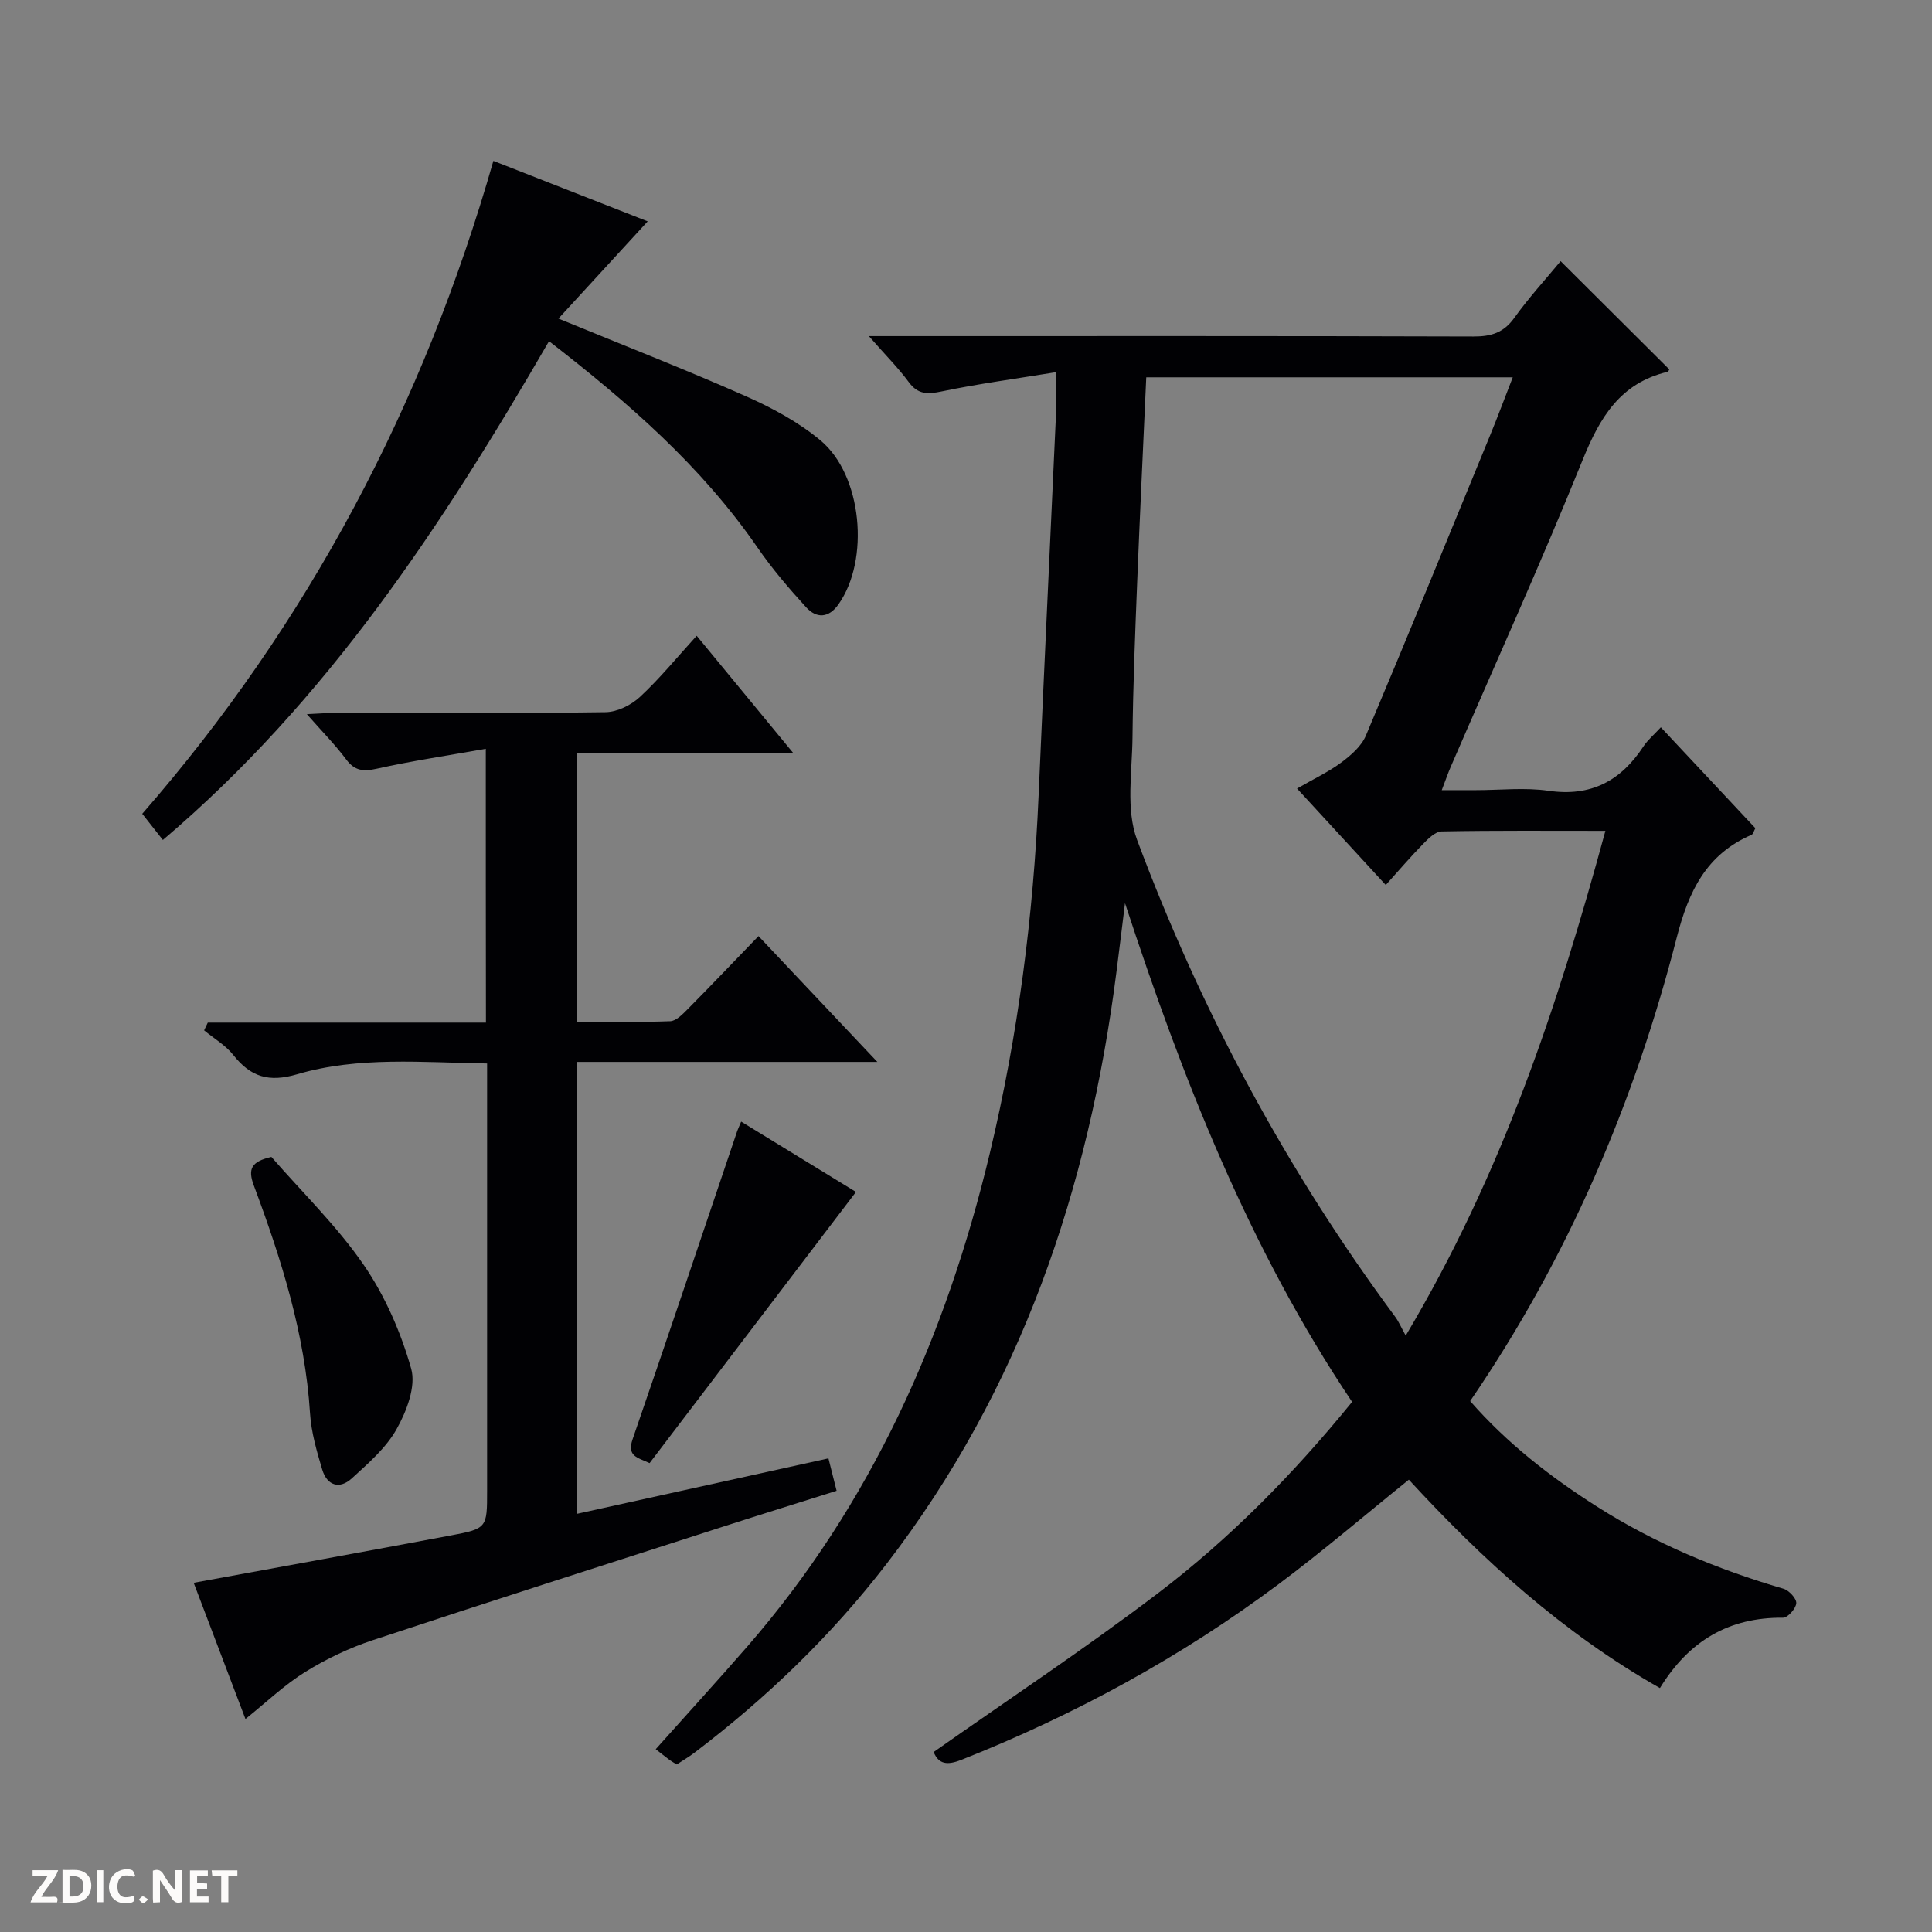
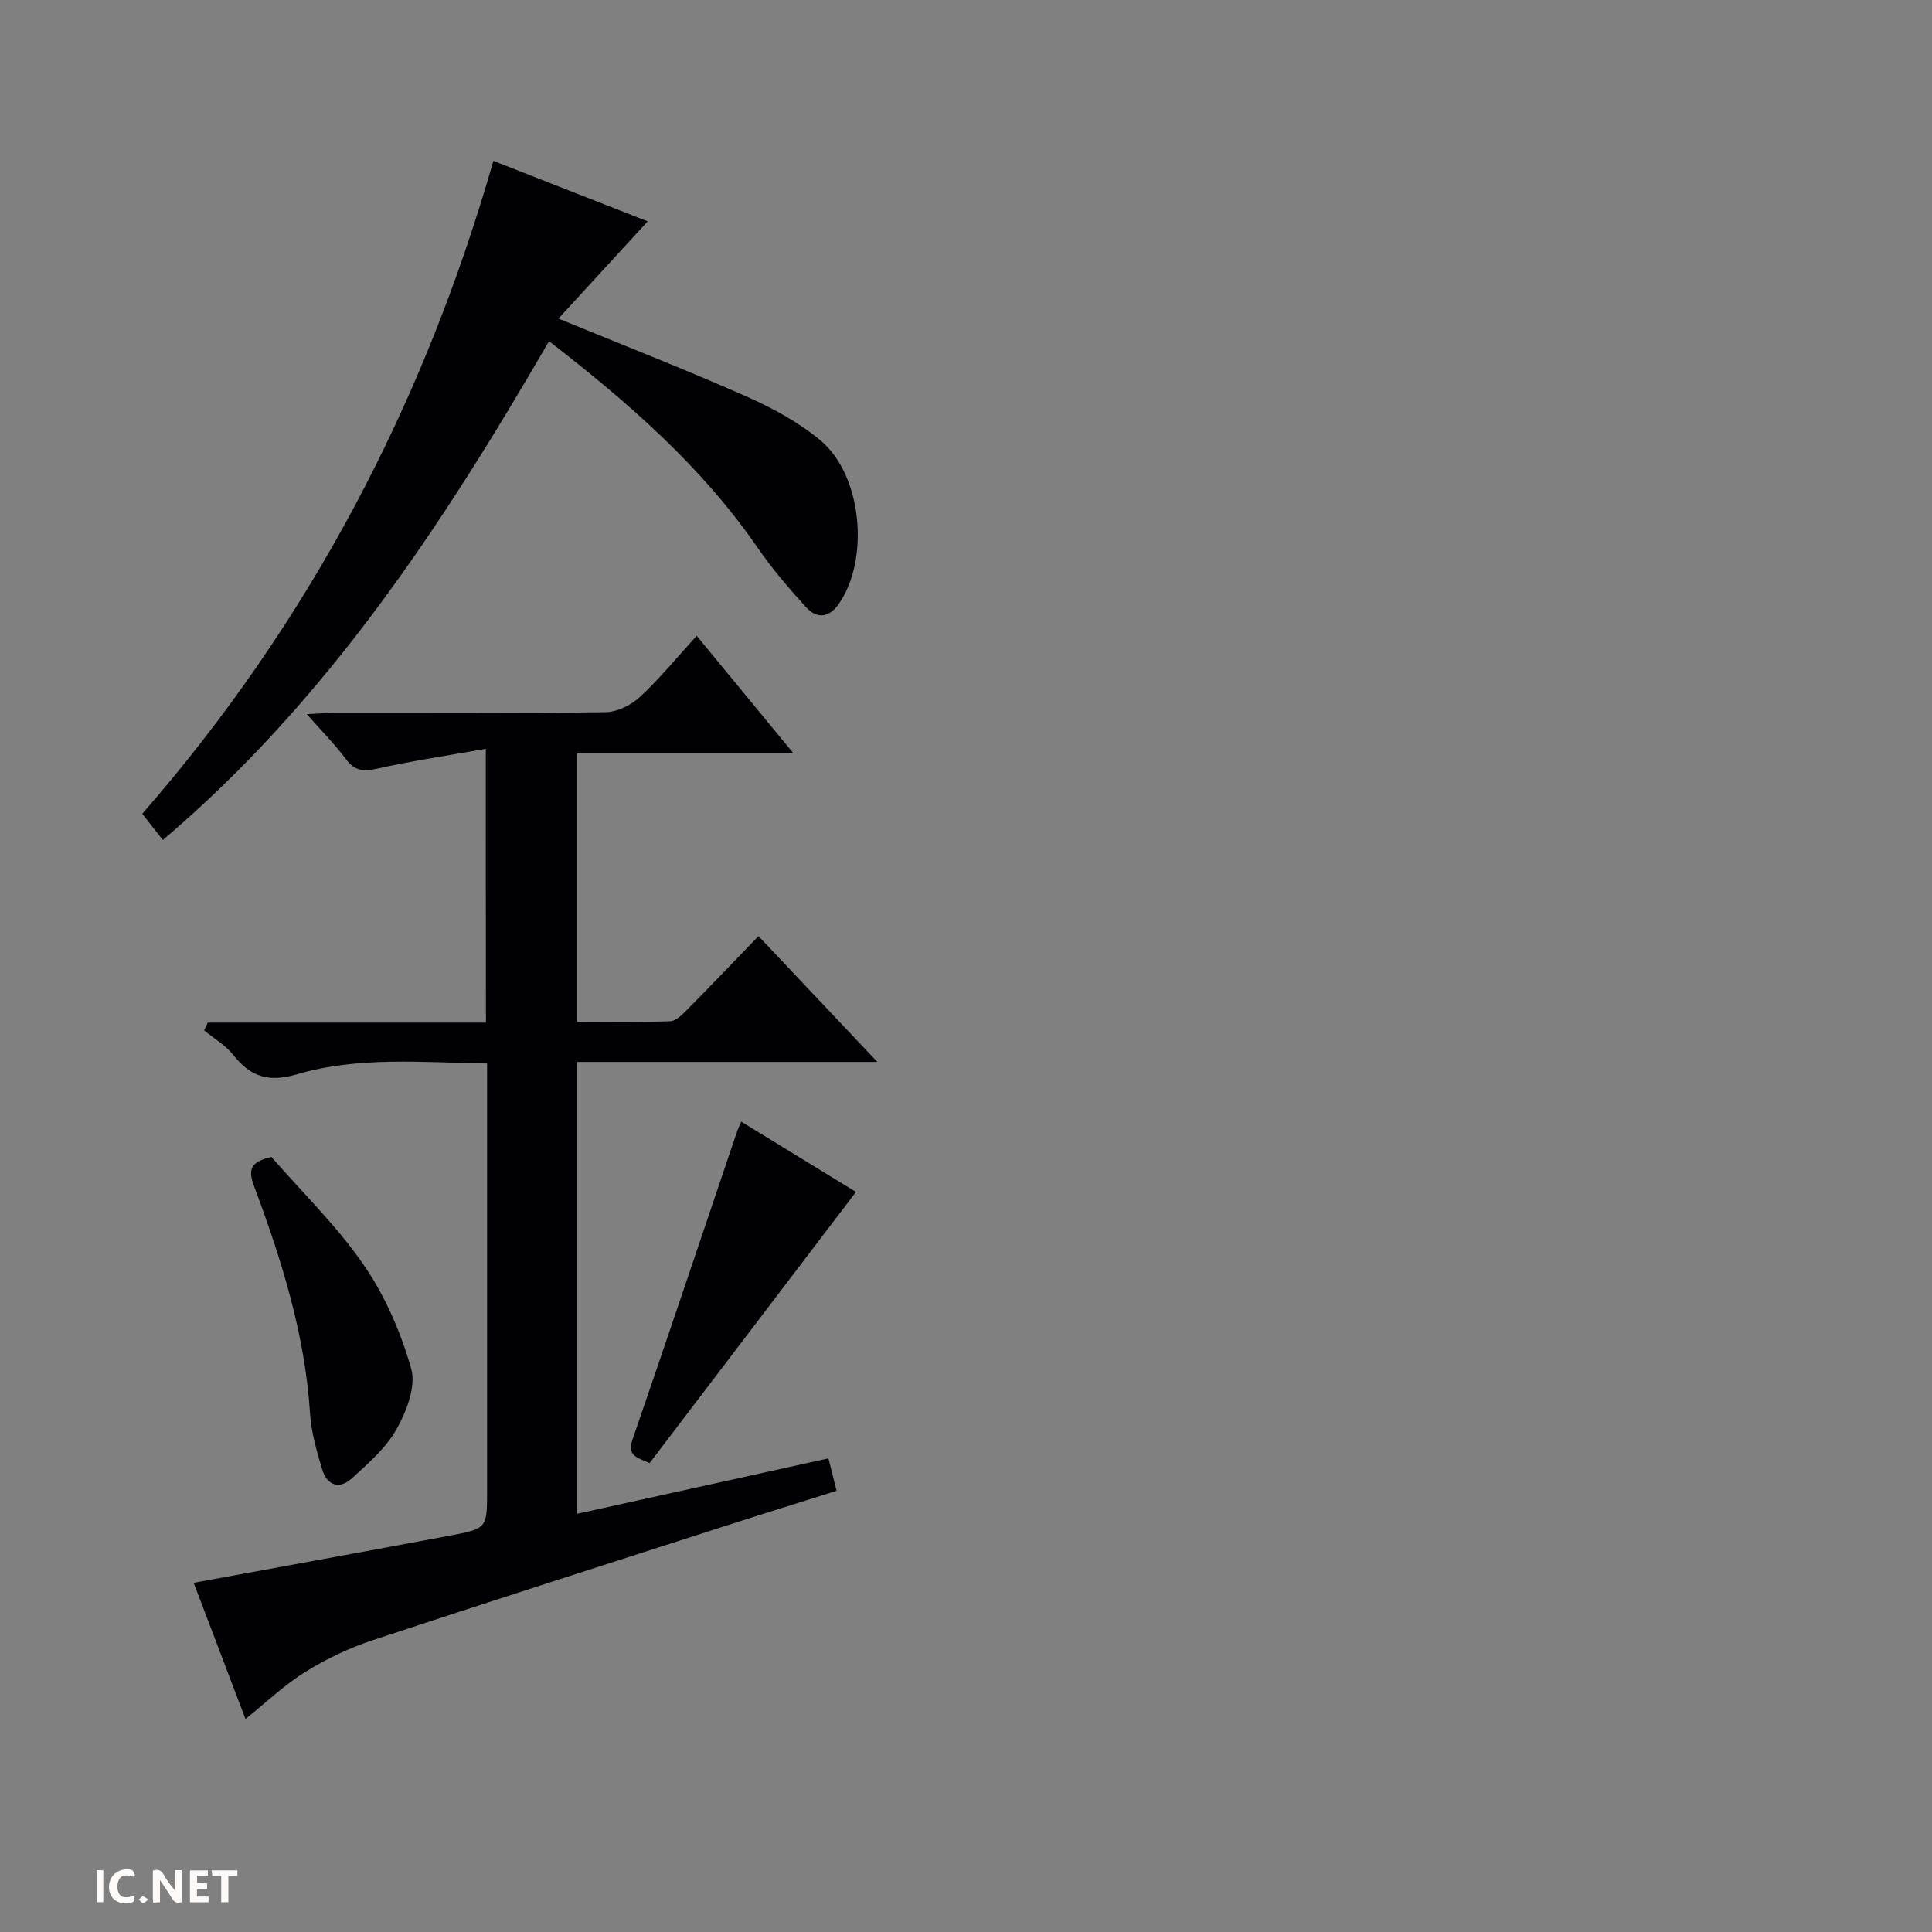
<svg xmlns="http://www.w3.org/2000/svg" enable-background="new 0 0 400 400" viewBox="0 0 400 400">
  <rect x="0" y="0" width="400" height="400" fill="#808080" stroke="none" />
  <g fill="#fcfbfa">
    <path d="m37.59 393.81c-.92.31-1.52.05-2-.78-.7-1.2-1.52-2.34-2.47-3.78v4.59c-.55.03-.95.05-1.41.07-.03-.37-.06-.64-.06-.91 0-1.91 0-3.81 0-5.7 1.13-.41 1.77-.03 2.29.91.62 1.11 1.38 2.14 2.31 3.19v-4.2h1.35v6.61z" />
-     <path d="m12.94 393.88v-6.75c1.9.19 3.93-.54 5.37 1.29.8 1.01.78 2.88.03 3.97-1.37 1.97-3.4 1.51-6.4 1.49m2.45-1.22c2.04.12 2.92-.58 2.89-2.21-.03-1.51-.98-2.19-2.89-2z" />
-     <path d="m11.81 393.87h-5.49c.68-2.18 2.47-3.48 3.51-5.45h-3.08v-1.21h5.29c-.71 2.13-2.44 3.48-3.47 5.51.86 0 1.63.04 2.39-.01.79-.05 1.14.21.85 1.16" />
    <path d="m39.33 393.86v-6.61h3.7v1.07h-2.22v1.52c.68.04 1.34.09 2.07.13v1.07c-.72.05-1.38.09-2.1.14v1.48h2.4v1.19h-3.85z" />
    <path d="m27.71 388.56c-1.15-.3-2.46-.61-3.1.64-.37.73-.41 1.93-.06 2.67.63 1.35 1.99.93 3.17.68.35.94-.01 1.32-.93 1.46-1.62.25-3.05-.27-3.76-1.48-.73-1.24-.6-3.03.31-4.17.88-1.11 2.71-1.7 4-1.16.32.13.44.74.65 1.12-.1.08-.19.16-.28.24" />
    <path d="m49.15 387.24v1.07c-.59.02-1.17.05-1.87.08v5.44h-1.48v-5.44h-1.85c-.05-.4-.08-.73-.13-1.15z" />
    <path d="m20.06 387.21h1.33v6.62h-1.33z" />
    <path d="m30.68 393.25c-.39.38-.8.79-1.05.76-.32-.05-.6-.45-.9-.7.26-.24.51-.64.8-.67.29-.04.62.3 1.15.61" />
  </g>
-   <path d="m218.68 77.05c-8.43 1.38-16.13 2.41-23.71 3.99-2.92.61-4.9.67-6.82-1.93-2.15-2.92-4.75-5.52-8.26-9.52h6.72c39.49 0 78.98-.05 118.47.08 3.65.01 6.24-.78 8.45-3.87 2.99-4.17 6.47-7.97 9.58-11.73 7.62 7.59 15.04 14.98 22.5 22.41-.05.07-.17.46-.38.51-9.78 2.32-14 9.44-17.56 18.23-8.65 21.4-18.19 42.44-27.35 63.63-.52 1.21-.95 2.46-1.82 4.74h7.12c5 0 10.08-.58 14.98.13 8.8 1.28 14.97-2.05 19.65-9.17.88-1.34 2.18-2.42 3.61-3.97 6.64 7.08 13.09 13.97 19.57 20.89-.32.58-.46 1.23-.8 1.38-9.38 4.05-13.01 11.67-15.48 21.26-8.78 34.17-22.48 66.31-42.77 95.97 7.59 8.69 16.57 15.68 26.24 21.83 12 7.64 25 13.03 38.63 17.02 1.15.34 2.72 2.03 2.65 3-.07 1.1-1.77 3.01-2.74 3-11.17-.1-19.47 4.76-25.49 14.57-20.06-11.39-36.68-26.52-51.98-43.15-9.08 7.31-17.79 14.78-26.95 21.62-20.22 15.1-42.21 27.08-65.68 36.38-2.94 1.16-4.7.95-5.76-1.61 15.49-10.9 31.23-21.33 46.25-32.73 15.01-11.4 28.24-24.82 40.39-39.76-21.31-31.75-35.09-66.89-47.02-103.26-.59 4.77-1.17 9.54-1.78 14.3-5.72 44.78-19.75 86.33-47.6 122.51-11.45 14.87-24.85 27.76-39.78 39.09-1.17.89-2.45 1.63-3.65 2.42-.62-.39-1.05-.61-1.44-.9-.93-.7-1.85-1.43-2.91-2.26 6.56-7.34 12.79-14.17 18.87-21.15 25.81-29.66 41.24-64.38 50.32-102.32 5.82-24.33 8.99-48.96 10.08-73.91 1.16-26.75 2.45-53.49 3.66-80.23.07-1.96-.01-3.93-.01-7.49zm18.64 1.07c-.65 14.51-1.33 28.58-1.89 42.66-.42 10.63-.85 21.27-.96 31.91-.07 7.1-1.41 14.89.95 21.2 13.21 35.34 30.94 68.37 53.45 98.75.74 1 1.23 2.2 2.17 3.89 19.93-33.48 31.5-68.32 41.34-104.51-11.68 0-22.8-.09-33.91.12-1.32.03-2.79 1.52-3.88 2.64-2.61 2.67-5.03 5.51-7.68 8.45-6.34-6.9-12.23-13.3-18.37-19.97 3.51-2.03 6.55-3.45 9.18-5.41 1.99-1.48 4.16-3.37 5.08-5.57 8.72-20.66 17.19-41.41 25.71-62.15 1.59-3.87 3.04-7.79 4.69-12.01-25.57 0-50.37 0-75.88 0z" fill="#010104" />
  <path d="m100.58 155.03c-7.99 1.42-15.33 2.51-22.56 4.12-2.79.62-4.56.47-6.35-1.92-2.27-3.03-4.95-5.75-8.14-9.37 2.45-.11 4.15-.26 5.86-.26 18.66-.02 37.32.11 55.97-.15 2.44-.03 5.34-1.48 7.17-3.19 4.11-3.82 7.69-8.22 11.71-12.63 6.68 8.12 13.06 15.87 20.06 24.36-15.46 0-30 0-44.83 0v55.55c6.43 0 12.86.13 19.29-.11 1.22-.05 2.55-1.42 3.56-2.44 4.91-4.96 9.72-10.01 14.72-15.18 8.29 8.77 16.04 16.98 24.61 26.05-21.31 0-41.62 0-62.19 0v93.56c17.49-3.86 34.6-7.63 52.06-11.48.53 2.09 1.03 4.11 1.69 6.71-7.92 2.5-15.76 4.93-23.58 7.45-24.18 7.79-48.38 15.51-72.49 23.49-4.85 1.61-9.59 3.87-13.93 6.56-4.31 2.67-8.05 6.27-12.39 9.75-3.62-9.51-7.24-19.04-10.72-28.2 17.98-3.3 35.58-6.48 53.15-9.79 7.62-1.43 7.6-1.56 7.6-9.3 0-27.49 0-54.97 0-82.46 0-1.81 0-3.61 0-5.97-13.41-.19-26.6-1.51-39.32 2.23-5.89 1.73-9.63.56-13.22-3.98-1.6-2.03-4.01-3.42-6.05-5.11.25-.53.5-1.06.76-1.6h57.59c-.03-18.89-.03-36.97-.03-56.69z" fill="#010104" />
  <path d="m113.67 70.64c-22.14 38.21-45.93 74.39-79.95 103.27-1.44-1.83-2.7-3.44-4.27-5.42 34.46-39.52 58.26-84.71 72.7-135.18 11.06 4.33 21.53 8.43 31.95 12.52-6.22 6.78-12.19 13.28-18.48 20.13 13.8 5.67 26.46 10.61 38.88 16.11 5.42 2.4 10.83 5.33 15.36 9.1 8.68 7.22 10.24 24.73 3.74 33.95-2.02 2.87-4.54 2.97-6.69.62-3.57-3.92-7.05-7.98-10.05-12.34-11.59-16.82-26.69-29.99-43.19-42.76z" fill="#010104" />
  <path d="m153.45 232.22c8.42 5.16 16.47 10.09 23.77 14.56-14.23 18.7-28.41 37.33-42.73 56.14-2.51-1.17-4.73-1.4-3.52-4.93 7.33-21.25 14.47-42.57 21.68-63.87.17-.46.39-.91.8-1.9z" fill="#010104" />
  <path d="m56.19 239.53c6.45 7.41 13.59 14.32 19.11 22.35 4.42 6.43 7.7 13.97 9.83 21.49 1.03 3.65-.94 8.81-3 12.48-2.19 3.93-5.89 7.12-9.29 10.23-2.56 2.34-5.14 1.48-6.13-1.83-1.13-3.79-2.27-7.7-2.52-11.62-1.05-16.45-5.94-31.93-11.64-47.19-1.28-3.43-.53-4.95 3.64-5.91z" fill="#010104" />
</svg>